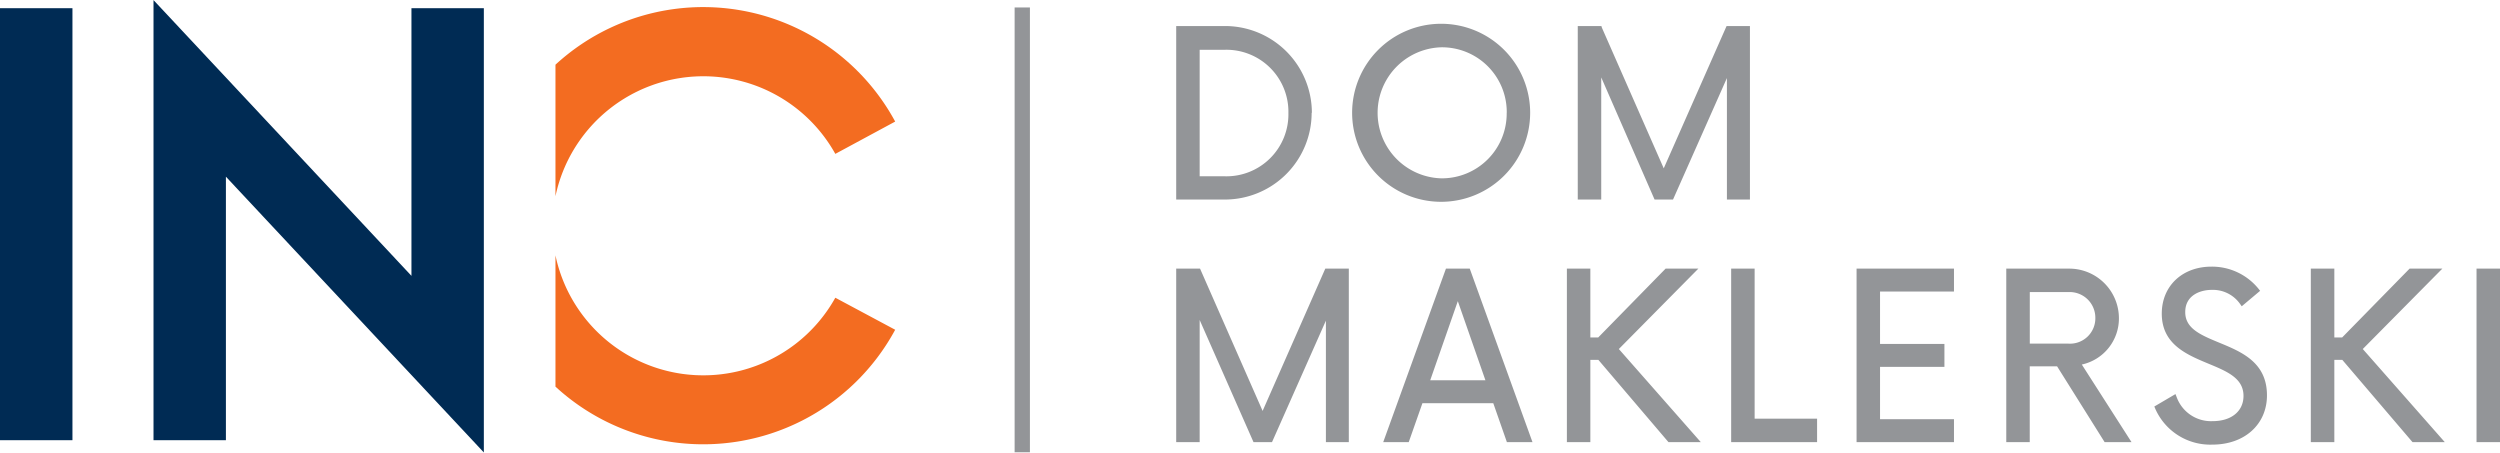
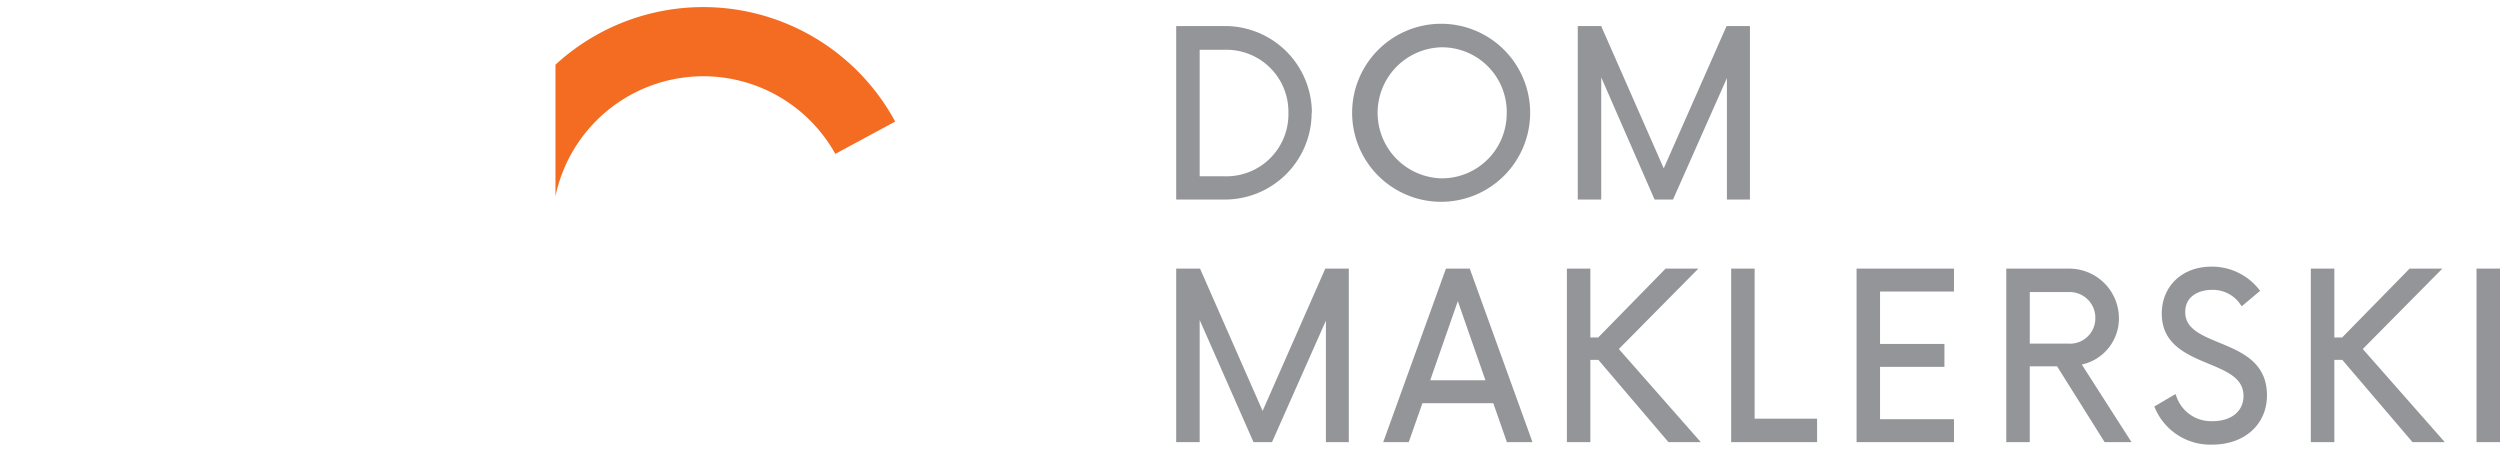
<svg xmlns="http://www.w3.org/2000/svg" width="453" height="82" viewBox="0 0 452.73 81.92">
  <defs>
    <style>.cls-1{fill:#f36c21;}.cls-2{fill:#002b54;}.cls-3{fill:#939598;}</style>
  </defs>
  <g id="Layer_2" data-name="Layer 2">
    <g id="Layer_1-2" data-name="Layer 1">
-       <path class="cls-1" d="M100.59,70A39.5,39.5,0,0,0,162.11,59.7l-10.84-5.8a27.36,27.36,0,0,1-50.68-7.67V70Z" />
-       <polygon class="cls-2" points="0 1.47 0 79.7 13.12 79.7 13.12 1.47 0 1.47 0 1.47" />
-       <polygon class="cls-2" points="87.62 1.47 74.51 1.47 74.51 49.94 27.8 0 27.8 79.7 40.91 79.7 40.91 31.98 87.62 81.92 87.62 1.47 87.62 1.47" />
      <path class="cls-1" d="M151.27,27.85,162.11,22A39.52,39.52,0,0,0,100.59,11.7V35.52a27.36,27.36,0,0,1,50.68-7.67Z" />
-       <polygon class="cls-3" points="183.74 81.89 186.51 81.89 186.51 1.34 183.74 1.34 183.74 81.89 183.74 81.89" />
      <path class="cls-3" d="M452.73,80.05V48.63h-4.25V80.05Zm-10,0L427.88,63.19l14.41-14.56h-5.93L424.14,61.1h-1.41V48.63h-4.26V80.05h4.26V65.15h1.44l12.57,14.73.15.17Zm-47-23.57c0-2.95,2.6-4,4.82-4A6,6,0,0,1,405.64,55l.32.45,3.33-2.8-.3-.38a10.85,10.85,0,0,0-8.51-4c-5.28,0-9,3.5-9,8.51,0,5.54,4.48,7.41,8.42,9.05,3.43,1.42,6.38,2.65,6.38,5.85,0,2.77-2.19,4.57-5.58,4.57a6.62,6.62,0,0,1-6.52-4.34l-.22-.56-3.83,2.25.17.4a10.88,10.88,0,0,0,10.35,6.5c5.82,0,9.88-3.67,9.88-8.92,0-6-4.62-7.88-8.69-9.56-3.28-1.36-6.11-2.53-6.11-5.5ZM386,80.05,377,66a8.54,8.54,0,0,0,6.72-8.37,9,9,0,0,0-9-9h-11.4V80.05h4.25V66.32h4.95l8.61,13.73ZM374.53,62.21h-6.95V52.88h6.95a4.65,4.65,0,0,1,4.92,4.67,4.59,4.59,0,0,1-4.92,4.66ZM336.21,80.05h17.64V75.9H340.46V66.42h11.66V62.27H340.46V52.78h13.39V48.63H336.21V80.05Zm-22.71,0h15.56V75.8H317.75V48.63H313.5V80.05Zm-.81-43.93h4.21V4.7h-4.23L301.29,30.47,290.09,5,290,4.7h-4.28V36.12h4.25V14l9.66,22.12h3.34l9.76-22v22ZM288,48.63h-4.25V80.05H288V65.15h1.45L302,79.88l.15.17H308L293.16,63.19l14.4-14.56h-5.93L289.42,61.1H288V48.63ZM272.9,80.05h4.62L266.16,48.63h-4.31L250.49,80.05h4.62L257.59,73h12.83l2.48,7.09ZM269,68.85H259l5-14.33,5,14.33Zm8.1-48.44A16.12,16.12,0,1,0,261,36.53,16.13,16.13,0,0,0,277.1,20.41Zm-4.25,0A11.74,11.74,0,0,1,261,32.28a11.87,11.87,0,0,1,0-23.73,11.73,11.73,0,0,1,11.86,11.86ZM240.06,80.05h4.2V48.63H240L228.65,74.4l-11.2-25.47-.13-.3H213V80.05h4.25V57.93L227,80.05h3.35l9.76-22v22Zm-2.49-59.64A15.73,15.73,0,0,0,221.86,4.7H213V36.12h8.82a15.72,15.72,0,0,0,15.71-15.71ZM217.25,9h4.56a11.23,11.23,0,0,1,11.51,11.45,11.23,11.23,0,0,1-11.51,11.46h-4.56V9Z" />
    </g>
  </g>
</svg>